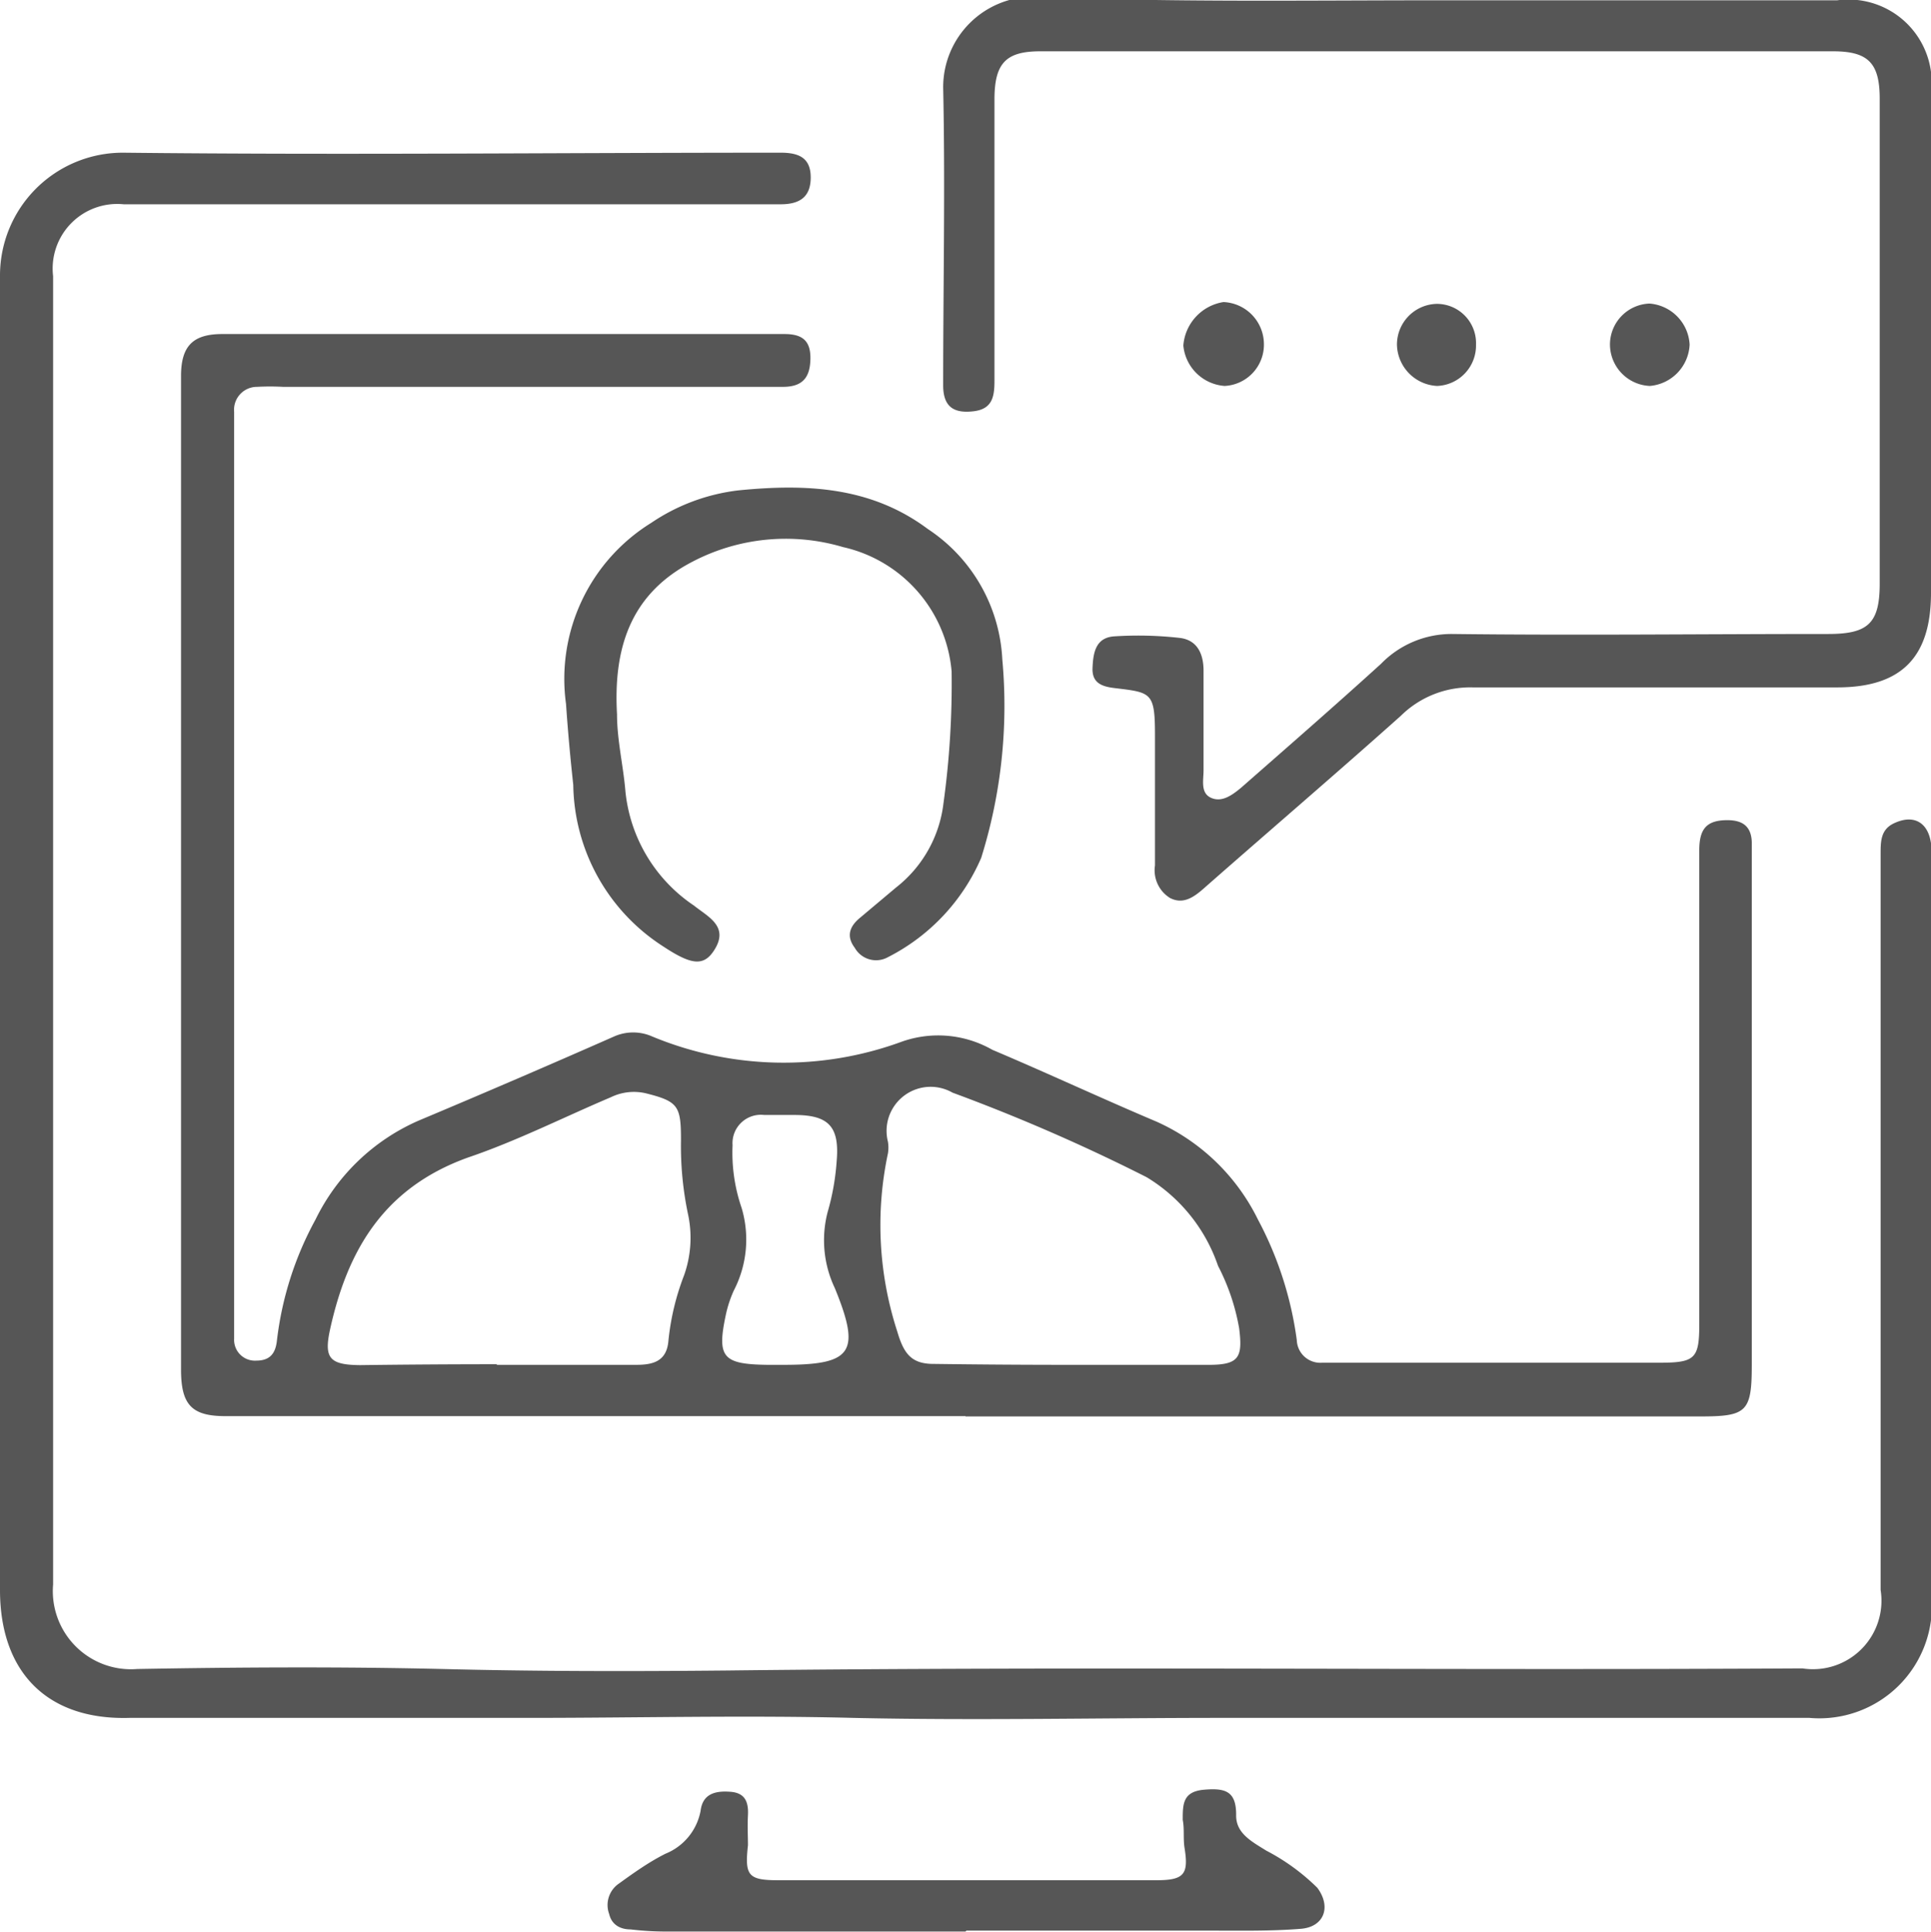
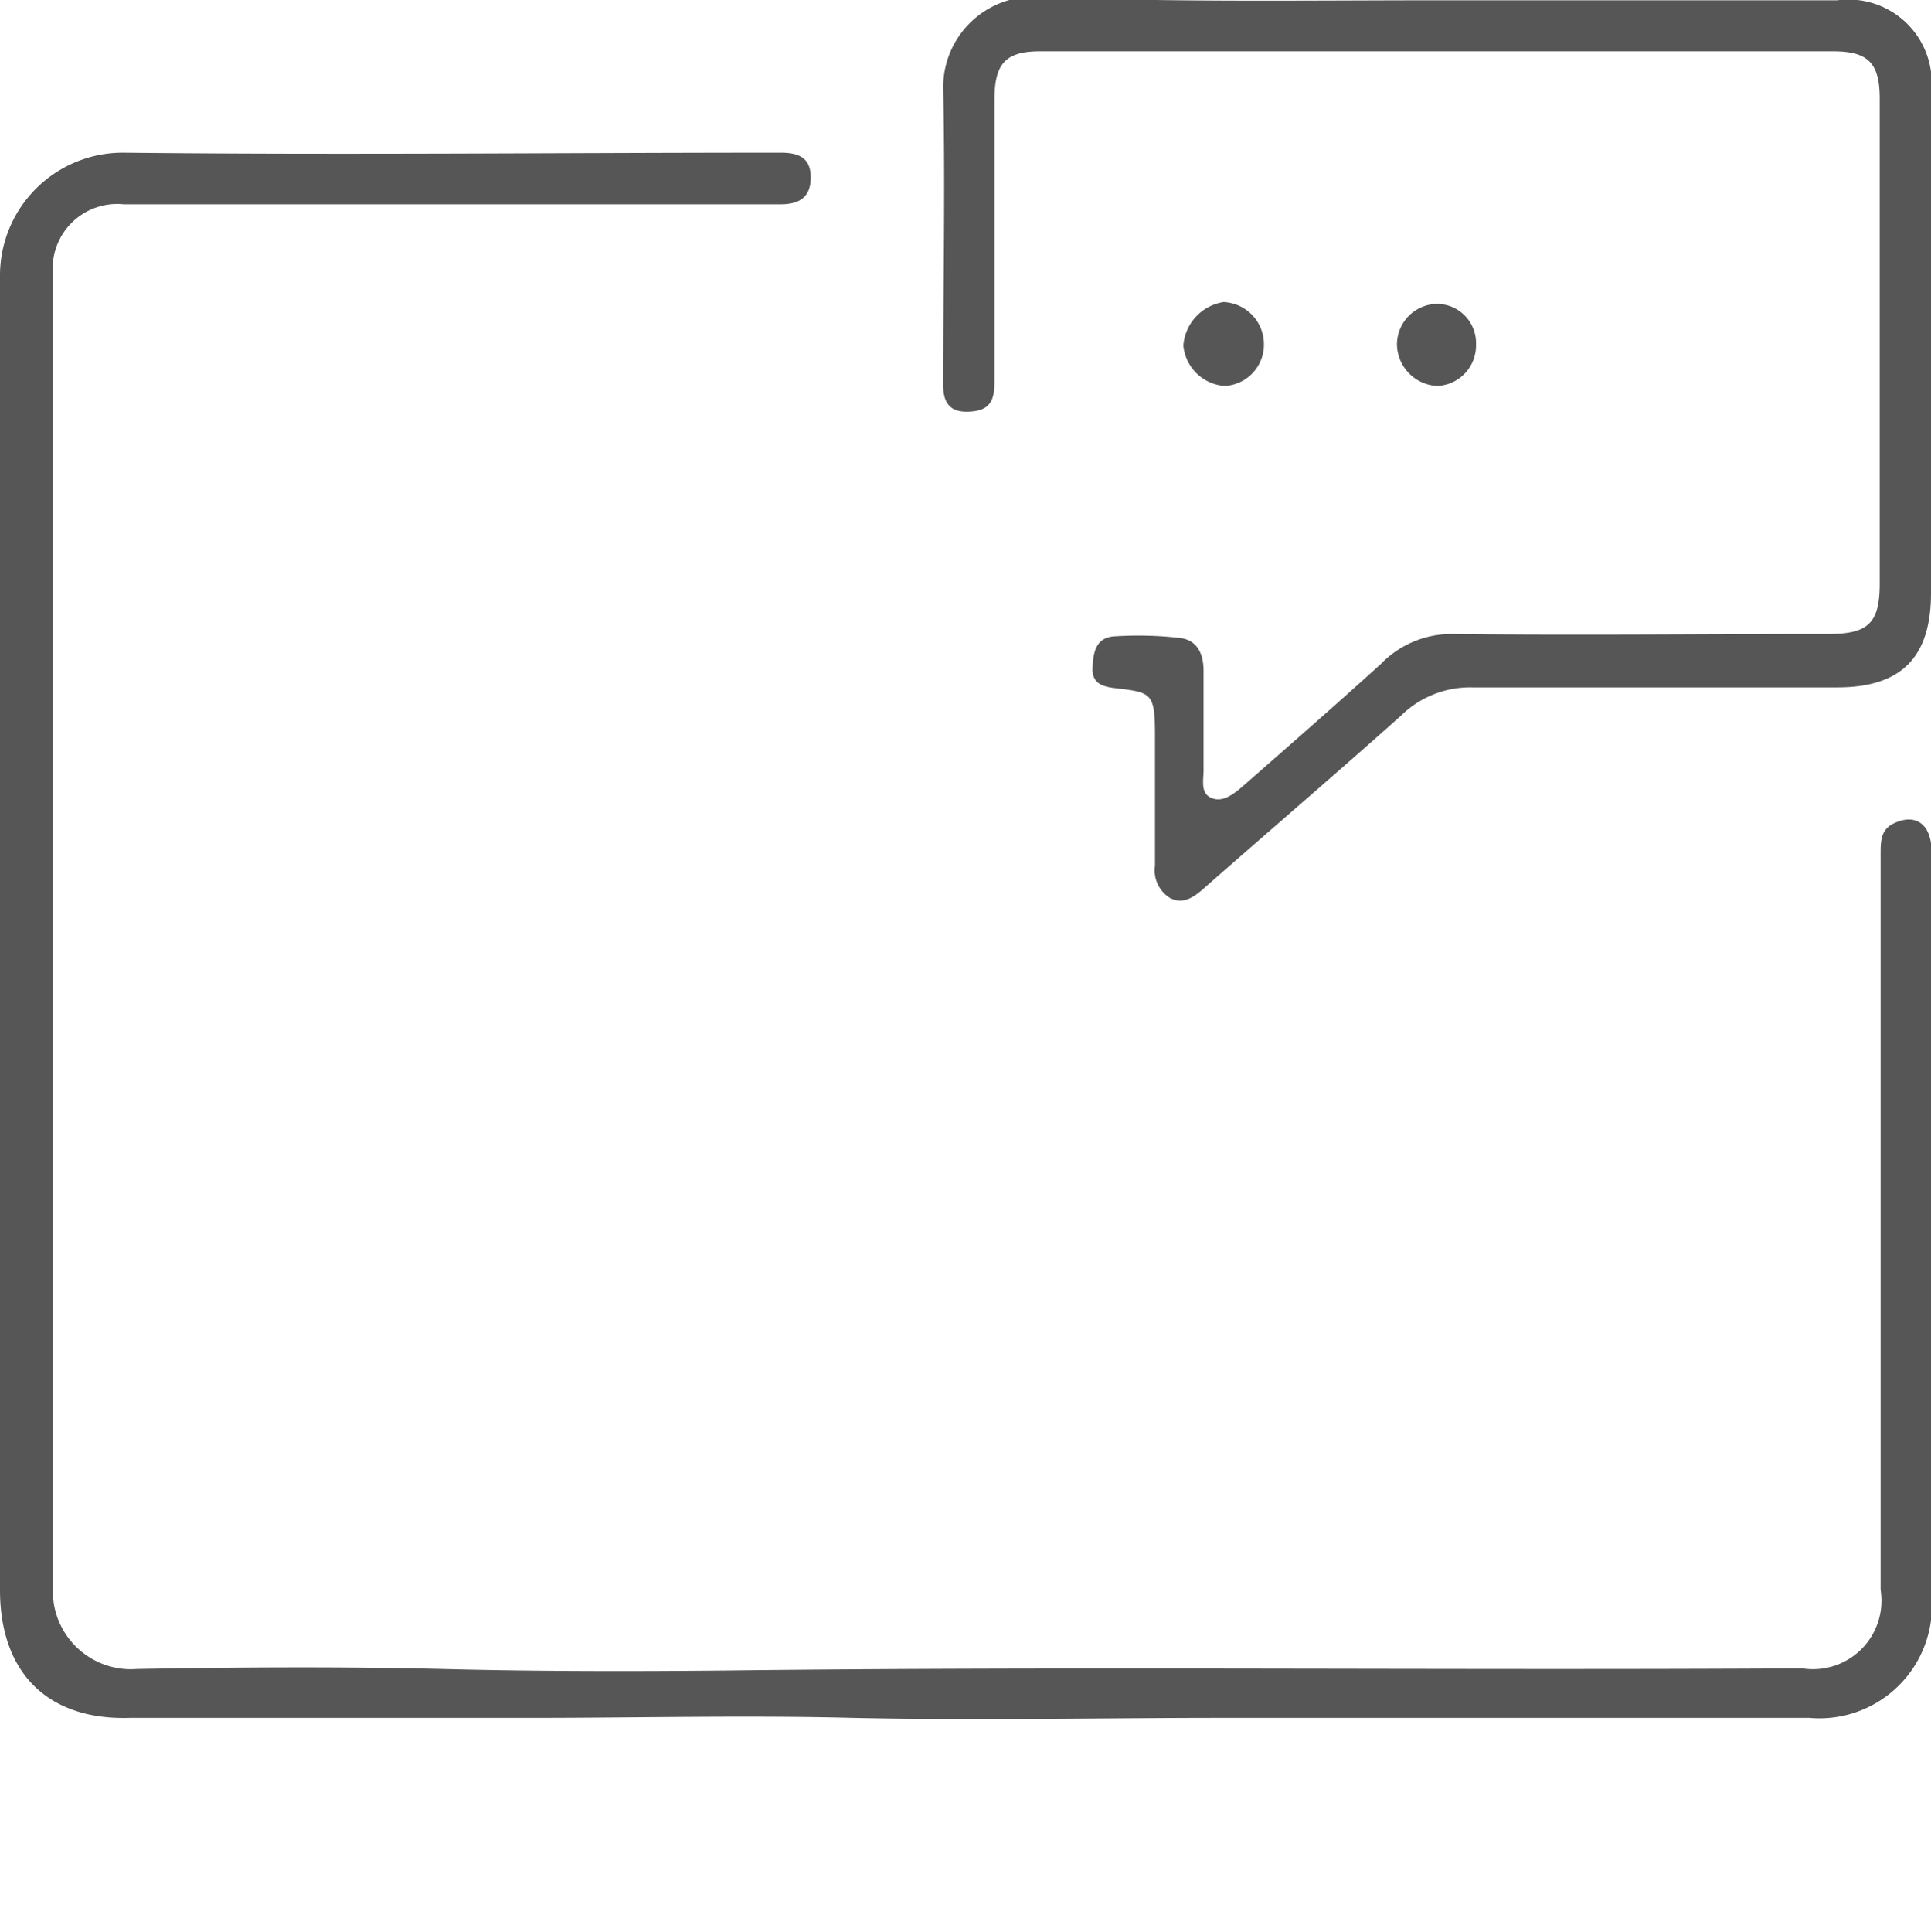
<svg xmlns="http://www.w3.org/2000/svg" id="Layer_1" data-name="Layer 1" viewBox="0 0 64 64.02">
  <defs>
    <style>.cls-1{fill:#565656;}</style>
  </defs>
-   <path class="cls-1" d="M32,46.92H7.47C6.36,46.92,6,46.55,6,45.38Q6,28.91,6,12.45c0-1,.4-1.39,1.37-1.39H26c.58,0,.87.21.86.82s-.25.94-.94.93c-5.52,0-11,0-16.54,0a8.14,8.14,0,0,0-.86,0,.76.76,0,0,0-.76.83c0,.23,0,.47,0,.71v30a.69.69,0,0,0,.74.73c.49,0,.64-.29.68-.68a11,11,0,0,1,1.28-4,6.85,6.85,0,0,1,3.43-3.28q3.24-1.36,6.46-2.78a1.56,1.56,0,0,1,1.27,0,11.36,11.36,0,0,0,8.27.17,3.62,3.62,0,0,1,3,.27c1.82.77,3.62,1.61,5.44,2.38a6.87,6.87,0,0,1,3.36,3.24,11.8,11.8,0,0,1,1.29,4,.78.78,0,0,0,.84.75l2.27,0H55c1.19,0,1.32-.14,1.32-1.29,0-5.23,0-10.46,0-15.69,0-.7.23-1,.93-1,.5,0,.79.2.81.72,0,.18,0,.37,0,.55V45.22c0,1.55-.16,1.71-1.69,1.71H32Zm3.45-1.7h0c1.54,0,3.08,0,4.62,0,1,0,1.12-.25,1-1.21a7.13,7.13,0,0,0-.7-2.07A5.51,5.51,0,0,0,38,39a61,61,0,0,0-6.43-2.8,1.46,1.46,0,0,0-2.14,1.63,1.22,1.22,0,0,1,0,.38,11.41,11.41,0,0,0,.31,5.91c.22.75.48,1.08,1.24,1.07C32.49,45.21,34,45.22,35.46,45.22Zm-19,0h4.63c.52,0,1-.09,1.07-.76a8.3,8.3,0,0,1,.52-2.2,3.71,3.71,0,0,0,.14-2,11,11,0,0,1-.24-2.49c0-1.13-.09-1.28-1.17-1.55a1.74,1.74,0,0,0-1.15.13c-1.58.67-3.12,1.45-4.74,2-2.78,1-4,3.06-4.58,5.74-.19.91,0,1.13,1,1.14C13.45,45.21,15,45.2,16.48,45.2Zm9.52,0c2.28,0,2.57-.41,1.7-2.54a3.7,3.7,0,0,1-.24-2.52,8,8,0,0,0,.3-1.69c.1-1.15-.27-1.53-1.4-1.53h-1a.94.94,0,0,0-1.05,1,5.62,5.62,0,0,0,.3,2.08,3.67,3.67,0,0,1-.26,2.74,4,4,0,0,0-.25.74c-.32,1.47-.14,1.7,1.37,1.72Z" transform="translate(0 0.01)" />
  <path class="cls-1" d="M0,31c0-7.29,0-14.58,0-21.87A4.07,4.07,0,0,1,4.07,5.05c7.26.08,14.53,0,21.8,0,.58,0,1,.15,1,.82s-.39.89-1,.89H7.39c-1.1,0-2.2,0-3.29,0A2.14,2.14,0,0,0,1.76,9.14c0,2.59,0,5.18,0,7.76,0,11.87,0,23.74,0,35.6a2.59,2.59,0,0,0,2.79,2.8c3.37-.06,6.74-.08,10.11,0,3.14.08,6.27.08,9.4.05,11.89-.14,23.79,0,35.68-.07a2.27,2.27,0,0,0,2.59-2.6V28.29c0-.4,0-.79.41-1,.74-.37,1.28,0,1.28.94V51.27c0,.55,0,1.1,0,1.65a3.73,3.73,0,0,1-4.05,4H40.5c-4.08,0-8.16.09-12.23,0-3.58-.09-7.16,0-10.73,0-4.41,0-8.83,0-13.25,0C1.57,57,0,55.41,0,52.68Z" transform="translate(0 0.01)" />
  <path class="cls-1" d="M47.64,0H60.89A2.76,2.76,0,0,1,64,3.1q0,8.27,0,16.54c0,2.15-1,3.13-3.11,3.13-4,0-8.05,0-12.08,0a3.27,3.27,0,0,0-2.38.94c-2.16,1.93-4.36,3.81-6.53,5.72-.34.3-.69.54-1.12.32a1.08,1.08,0,0,1-.5-1.08c0-1.43,0-2.87,0-4.31s-.12-1.42-1.36-1.57c-.39-.05-.73-.16-.71-.66s.1-1,.7-1.05a12.31,12.31,0,0,1,2.19.05c.59.07.79.54.79,1.09,0,1.1,0,2.2,0,3.3,0,.32-.11.75.25.91s.7-.09,1-.34c1.55-1.36,3.1-2.71,4.63-4.1A3.26,3.26,0,0,1,48.13,21c4.16.05,8.31,0,12.47,0,1.32,0,1.7-.36,1.7-1.67q0-8,0-16.07c0-1.19-.39-1.57-1.55-1.57H34.48c-1.14,0-1.52.39-1.52,1.6q0,4.67,0,9.33c0,.53-.08.93-.7,1s-1-.12-1-.86c0-3.29.07-6.58,0-9.88a3,3,0,0,1,3-3C38.7.07,43.17,0,47.64,0Z" transform="translate(0 0.01)" />
-   <path class="cls-1" d="M18.76,23.32a6.08,6.08,0,0,1,2.82-6,6.51,6.51,0,0,1,2.9-1.08c2.23-.22,4.38-.13,6.27,1.28a5.5,5.5,0,0,1,2.47,4.32,16.87,16.87,0,0,1-.7,6.58,6.64,6.64,0,0,1-3.09,3.29.81.81,0,0,1-1.1-.31c-.31-.41-.14-.74.18-1l1.19-1a4.16,4.16,0,0,0,1.57-2.79,29,29,0,0,0,.27-4.37,4.63,4.63,0,0,0-3.6-4.12,6.67,6.67,0,0,0-5,.49c-2.08,1.08-2.61,2.91-2.49,5.05,0,.86.21,1.71.28,2.57A5.18,5.18,0,0,0,23,30c.46.37,1.18.69.67,1.48-.35.55-.77.48-1.68-.12A6.47,6.47,0,0,1,19,26C18.9,25.09,18.82,24.2,18.76,23.32Z" transform="translate(0 0.01)" />
-   <path class="cls-1" d="M32,64h-10a10,10,0,0,1-1.1-.07c-.31,0-.62-.13-.71-.51a.86.86,0,0,1,.31-1c.5-.36,1-.72,1.56-1A1.91,1.91,0,0,0,23.22,60c.07-.58.51-.67,1-.63s.59.36.57.77,0,.68,0,1c-.11,1,0,1.16,1,1.16h7.6c1.65,0,3.3,0,4.94,0,.92,0,1.07-.2.93-1.07-.05-.31,0-.62-.06-.93,0-.52,0-.94.71-1s1.07.05,1.06.86c0,.59.52.86,1,1.16a7,7,0,0,1,1.69,1.23c.47.63.23,1.3-.55,1.36-1,.08-2,.06-3,.06-2.7,0-5.39,0-8.08,0Z" transform="translate(0 0.01)" />
  <path class="cls-1" d="M40.59,12.78a1.48,1.48,0,0,1-1.37-1.34A1.58,1.58,0,0,1,40.55,10a1.4,1.4,0,0,1,1.34,1.36A1.37,1.37,0,0,1,40.59,12.78Z" transform="translate(0 0.01)" />
  <path class="cls-1" d="M48.92,11.41a1.34,1.34,0,0,1-1.29,1.37,1.4,1.4,0,0,1-1.33-1.36,1.35,1.35,0,0,1,1.32-1.36A1.3,1.3,0,0,1,48.92,11.41Z" transform="translate(0 0.01)" />
-   <path class="cls-1" d="M56,11.41a1.44,1.44,0,0,1-1.32,1.37,1.38,1.38,0,0,1-1.32-1.37,1.36,1.36,0,0,1,1.31-1.36A1.44,1.44,0,0,1,56,11.41Z" transform="translate(0 0.01)" />
</svg>